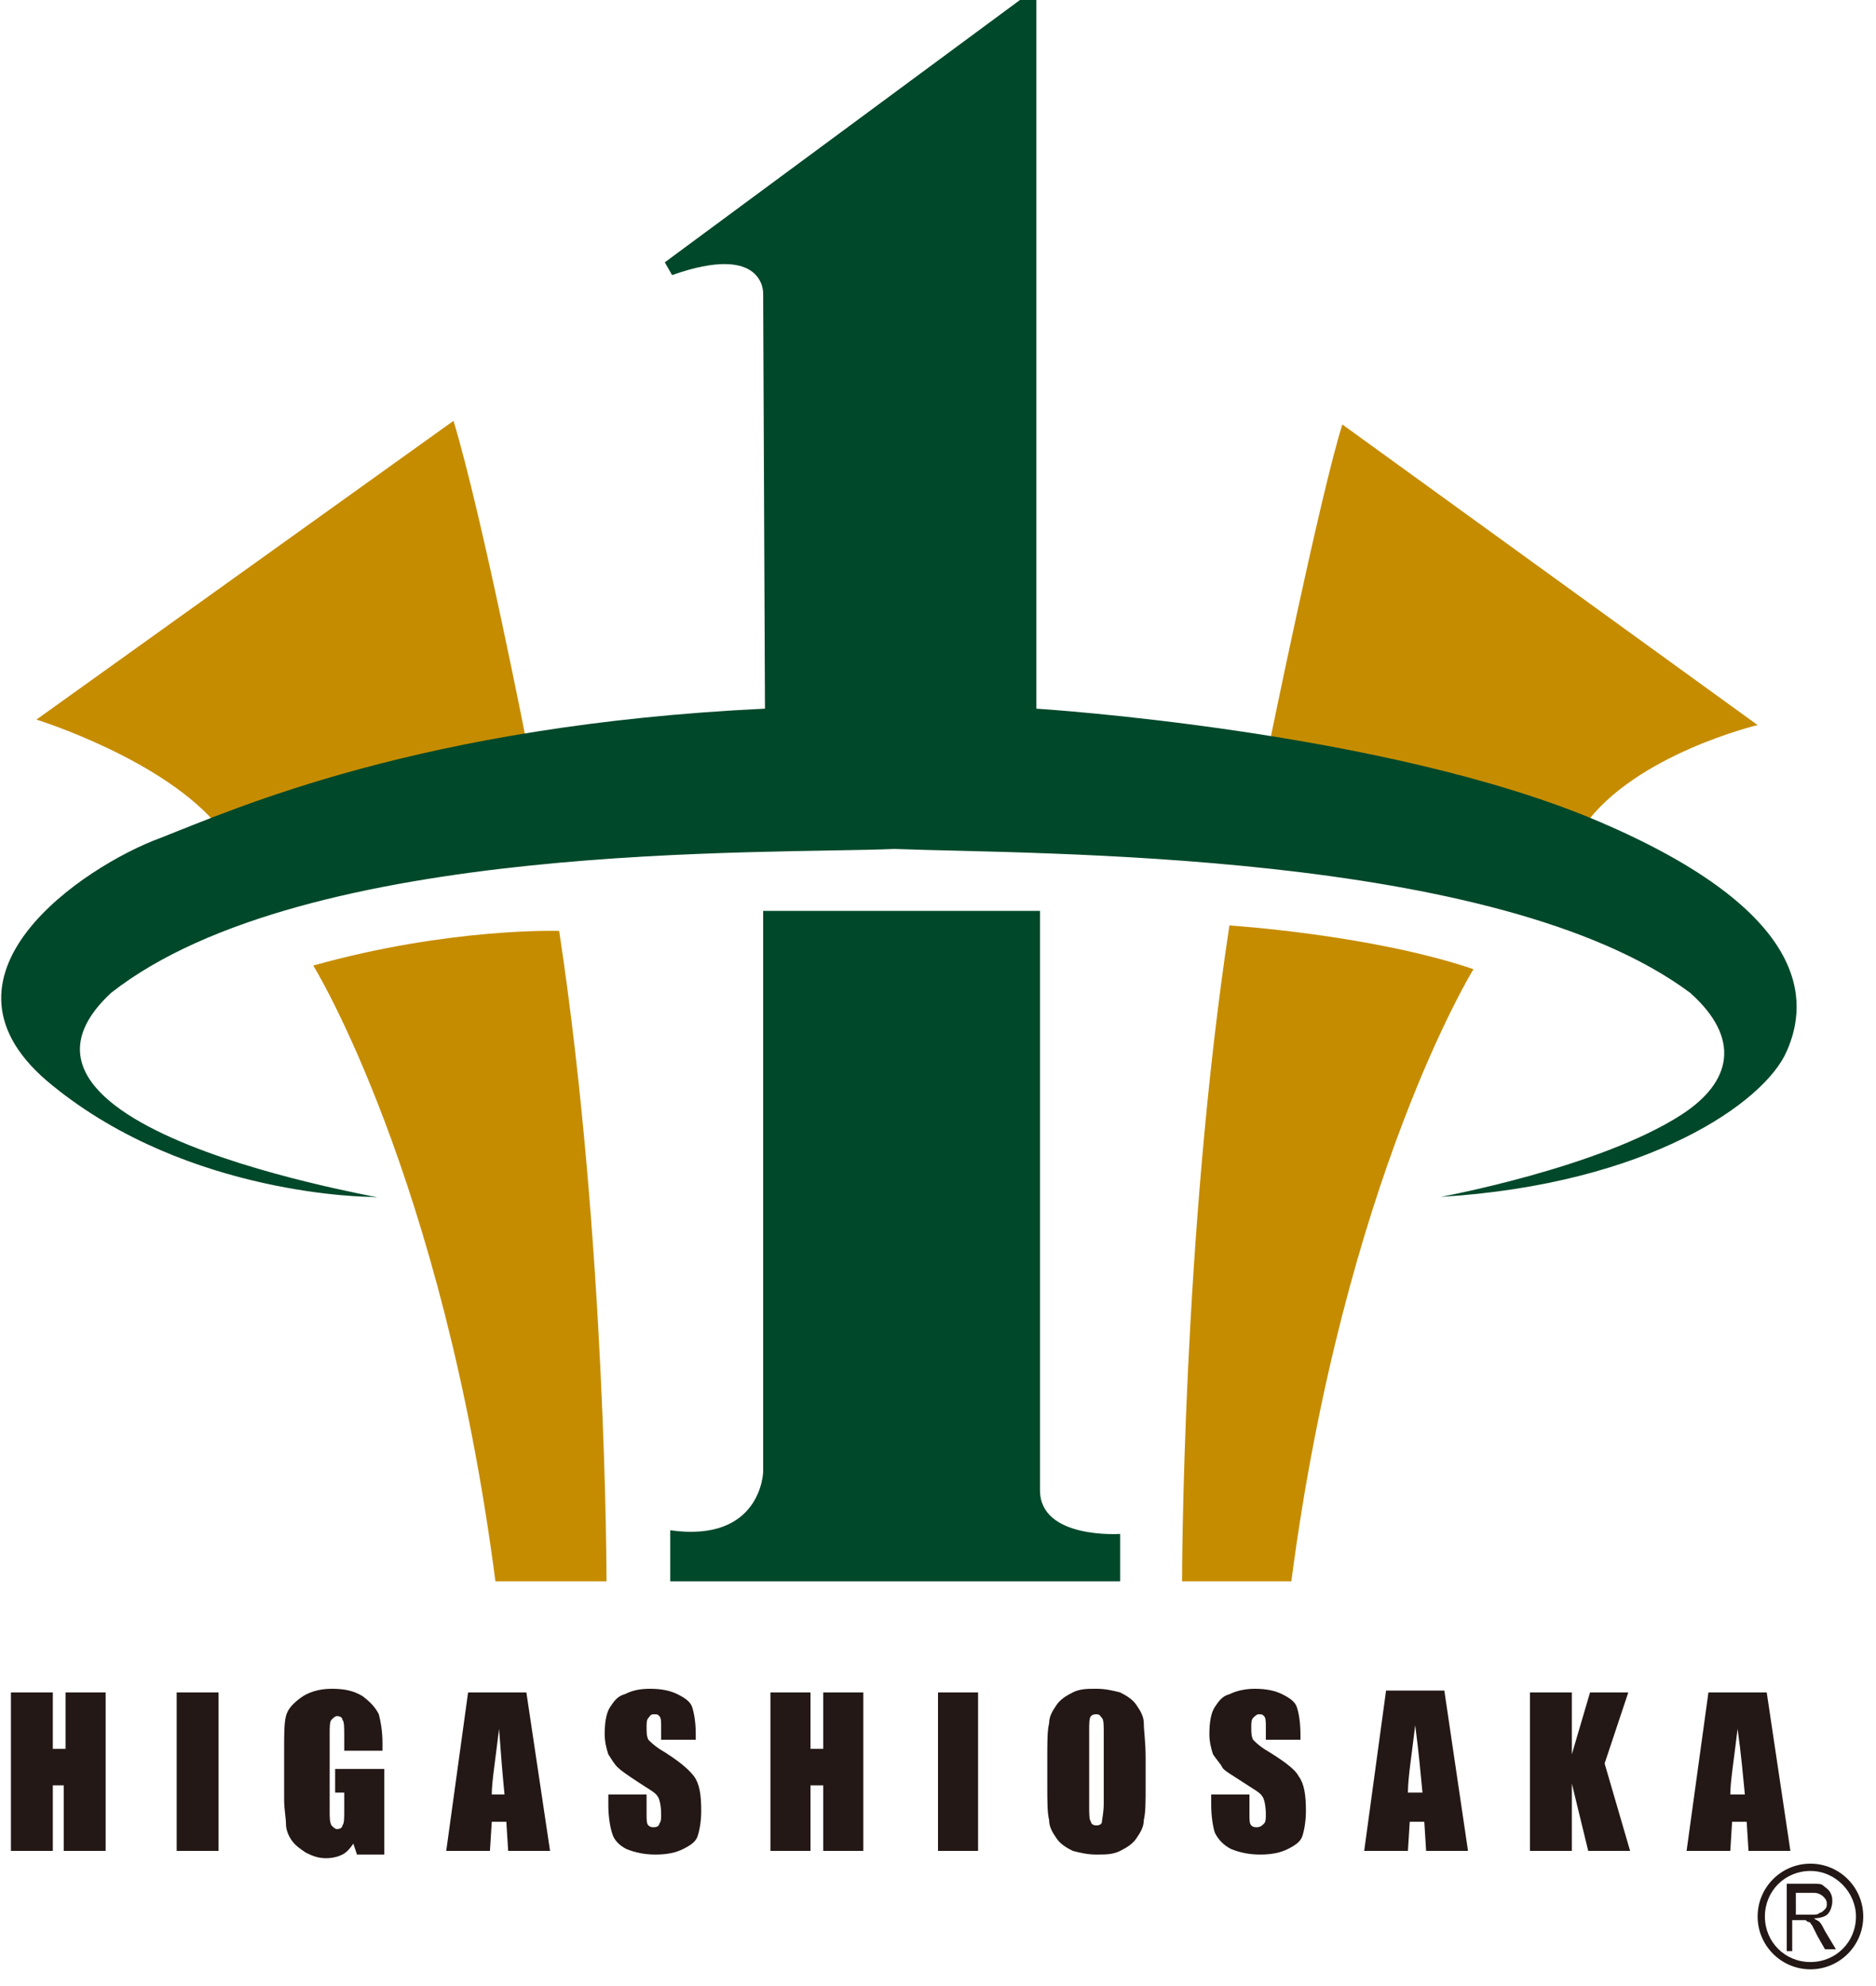
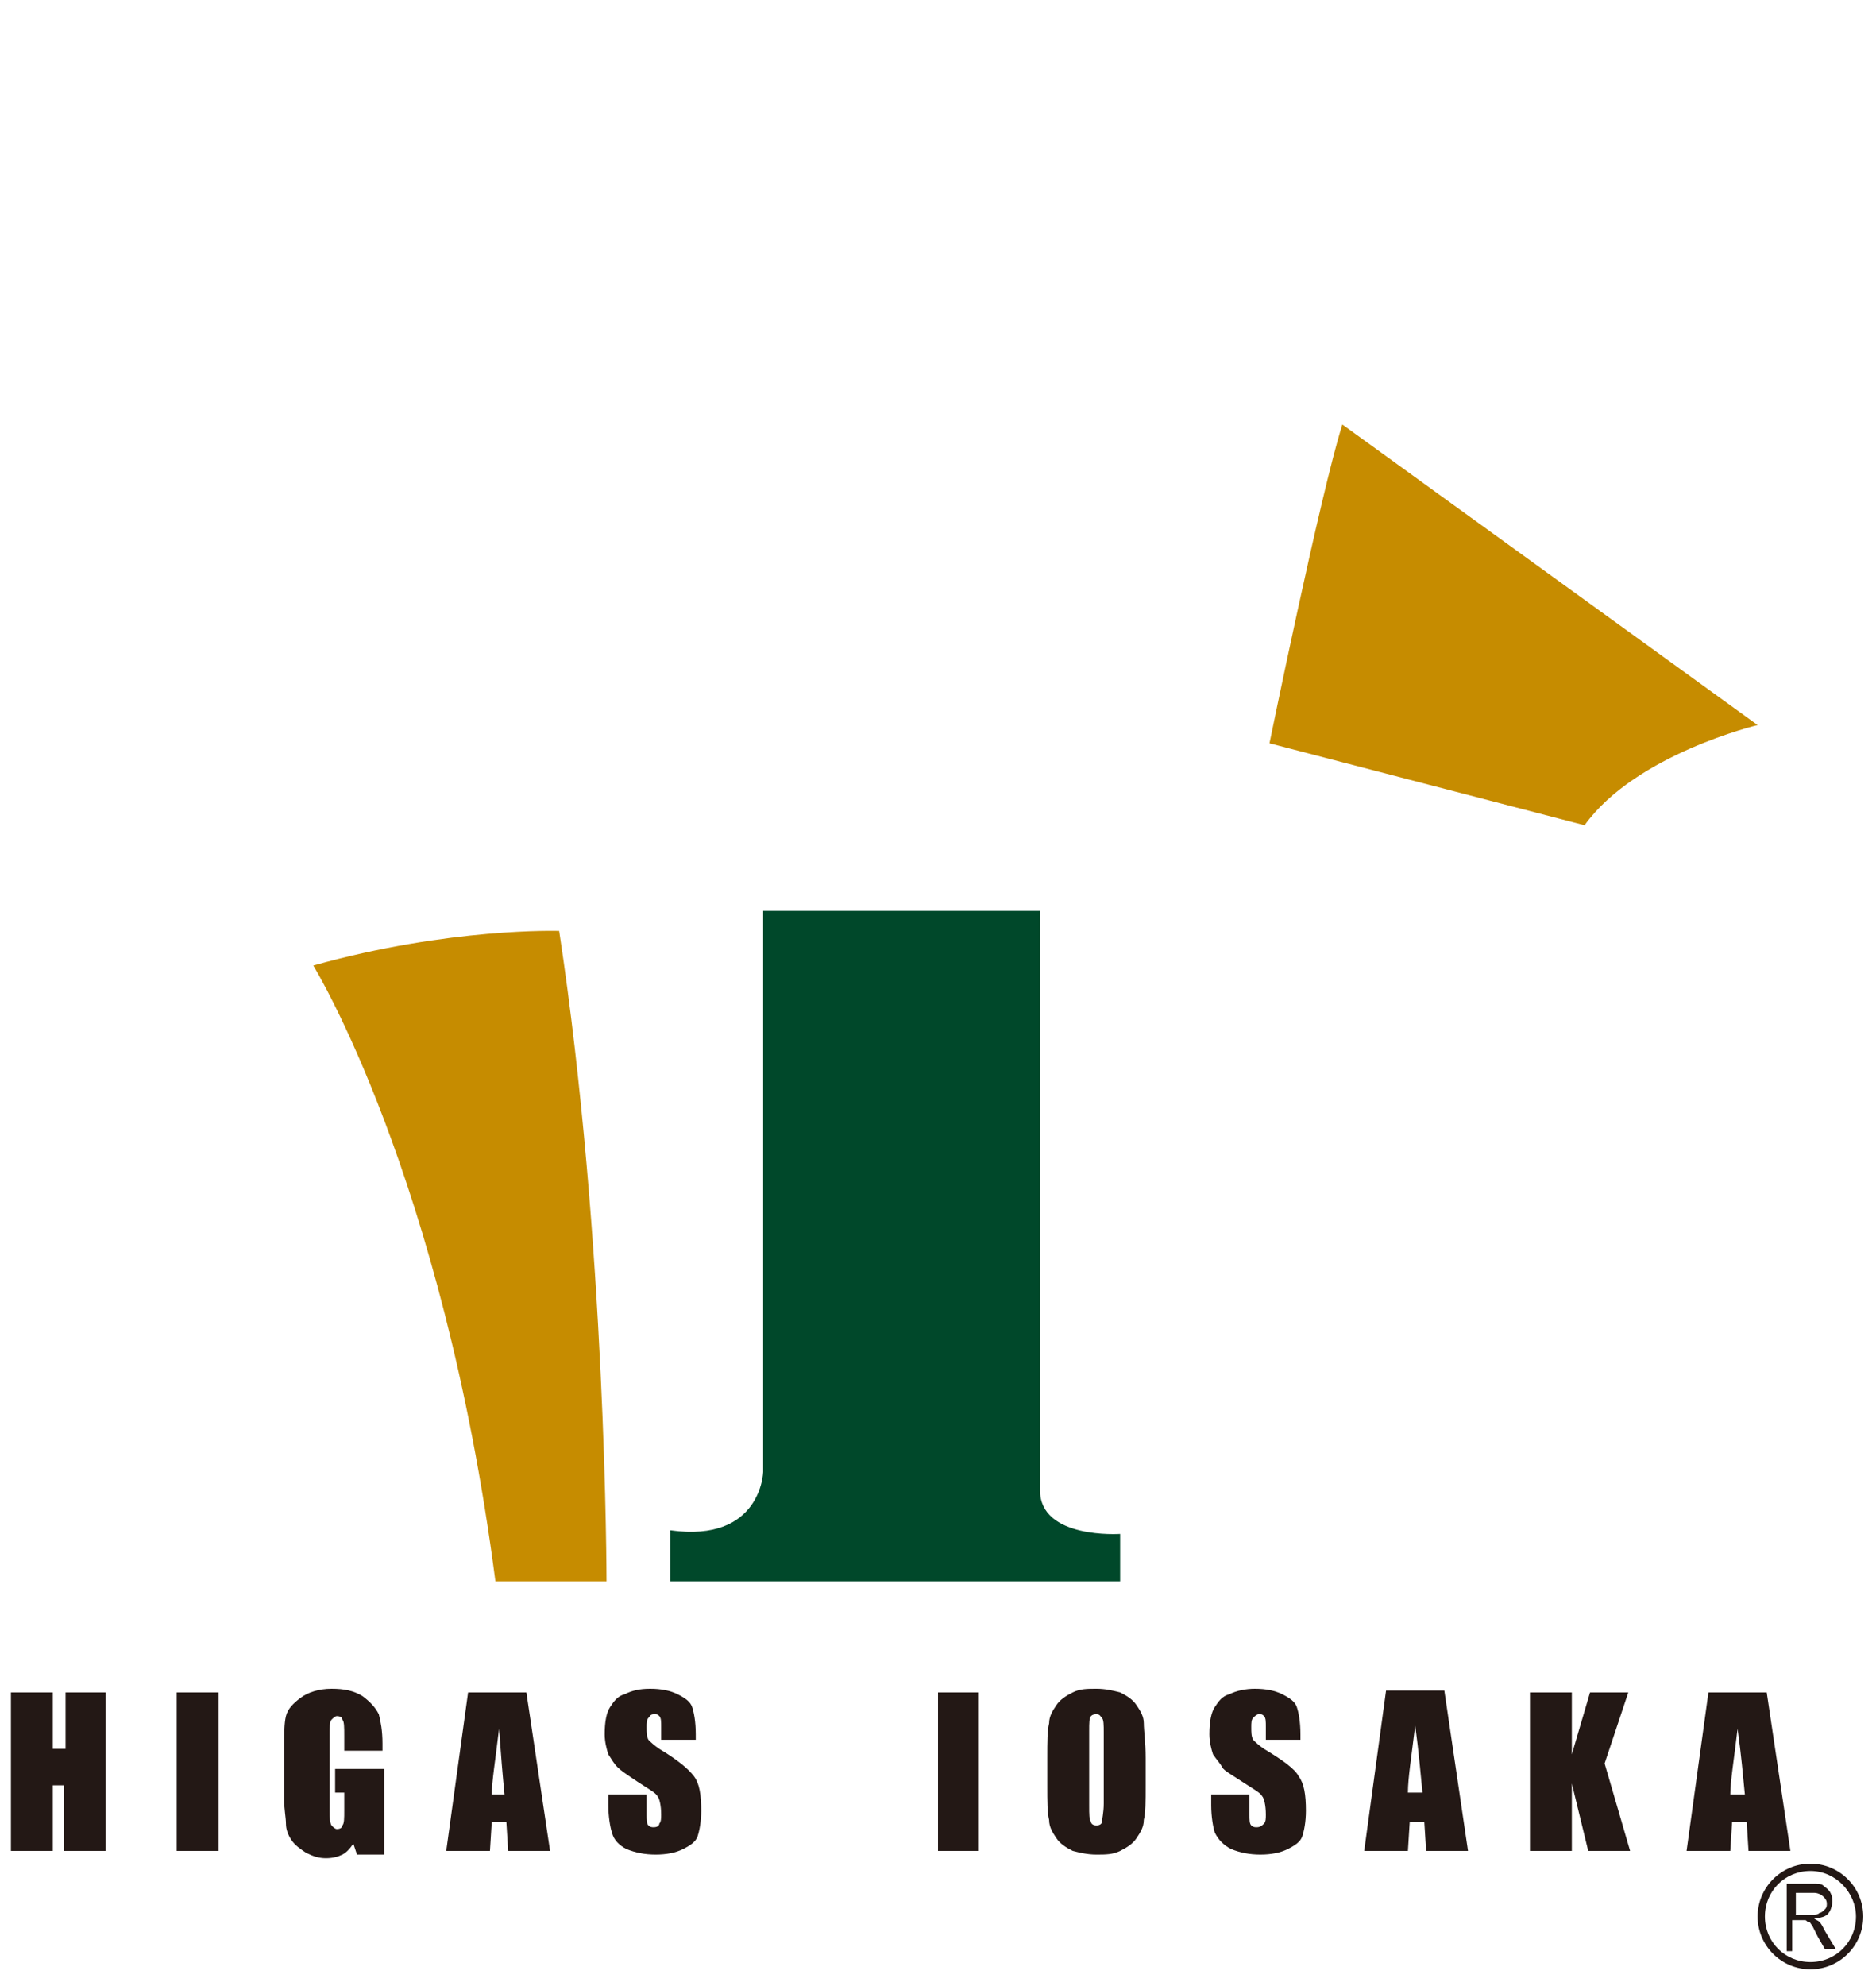
<svg xmlns="http://www.w3.org/2000/svg" version="1.1" id="レイヤー_1" x="0px" y="0px" width="103px" height="109px" viewBox="0 0 103 109" style="enable-background:new 0 0 103 109;" xml:space="preserve">
  <style type="text/css">
	.st0{fill:#231815;}
	.st1{fill:#C68C00;}
	.st2{fill:#00482A;}
</style>
  <g>
    <path class="st0" d="M5.8,92.9v8.7H3.5v-3.6H2.9v3.6H0.6v-8.7h2.3V96h0.7v-3.1H5.8z" />
    <path class="st0" d="M12,92.9v8.7H9.7v-8.7H12z" />
    <path class="st0" d="M21.2,96.1h-2.3v-0.8c0-0.5,0-0.8-0.1-0.9c0-0.1-0.1-0.2-0.3-0.2c-0.1,0-0.2,0.1-0.3,0.2   c-0.1,0.1-0.1,0.4-0.1,0.8v4.2c0,0.4,0,0.6,0.1,0.8c0.1,0.1,0.2,0.2,0.3,0.2c0.2,0,0.3-0.1,0.3-0.2c0.1-0.1,0.1-0.4,0.1-0.8v-1   h-0.5v-1.3h2.7v4.7h-1.5l-0.2-0.6c-0.2,0.3-0.4,0.5-0.6,0.6c-0.2,0.1-0.5,0.2-0.9,0.2c-0.4,0-0.7-0.1-1.1-0.3   c-0.3-0.2-0.6-0.4-0.8-0.7c-0.2-0.3-0.3-0.6-0.3-0.9c0-0.3-0.1-0.8-0.1-1.3V96c0-0.8,0-1.4,0.1-1.8c0.1-0.4,0.4-0.7,0.8-1   c0.4-0.3,1-0.5,1.7-0.5c0.7,0,1.2,0.1,1.7,0.4c0.4,0.3,0.7,0.6,0.9,1c0.1,0.4,0.2,0.9,0.2,1.6V96.1z" />
    <path class="st0" d="M28.9,92.9l1.3,8.7h-2.3l-0.1-1.6h-0.8l-0.1,1.6h-2.4l1.2-8.7H28.9z M27.7,98.5c-0.1-1-0.2-2.2-0.3-3.6   c-0.2,1.7-0.4,2.9-0.4,3.6H27.7z" />
    <path class="st0" d="M38.4,95.5h-2.1v-0.7c0-0.3,0-0.5-0.1-0.6c-0.1-0.1-0.1-0.1-0.3-0.1s-0.2,0.1-0.3,0.2   c-0.1,0.1-0.1,0.3-0.1,0.5c0,0.3,0,0.5,0.1,0.7c0.1,0.1,0.3,0.3,0.6,0.5c1,0.6,1.6,1.1,1.9,1.5c0.3,0.4,0.4,1,0.4,1.9   c0,0.6-0.1,1.1-0.2,1.4c-0.1,0.3-0.4,0.5-0.8,0.7c-0.4,0.2-0.9,0.3-1.5,0.3c-0.6,0-1.1-0.1-1.6-0.3c-0.4-0.2-0.7-0.5-0.8-0.9   c-0.1-0.3-0.2-0.9-0.2-1.5v-0.6h2.1v1.1c0,0.3,0,0.5,0.1,0.6c0.1,0.1,0.2,0.1,0.3,0.1c0.2,0,0.3-0.1,0.3-0.2   c0.1-0.1,0.1-0.3,0.1-0.5c0-0.5-0.1-0.9-0.2-1c-0.1-0.2-0.5-0.4-1.1-0.8c-0.6-0.4-0.9-0.6-1.1-0.8c-0.2-0.2-0.3-0.4-0.5-0.7   c-0.1-0.3-0.2-0.7-0.2-1.1c0-0.7,0.1-1.2,0.3-1.5c0.2-0.3,0.4-0.6,0.8-0.7c0.4-0.2,0.8-0.3,1.4-0.3c0.6,0,1.1,0.1,1.5,0.3   c0.4,0.2,0.7,0.4,0.8,0.7c0.1,0.3,0.2,0.8,0.2,1.5V95.5z" />
-     <path class="st0" d="M47.4,92.9v8.7h-2.2v-3.6h-0.7v3.6h-2.2v-8.7h2.2V96h0.7v-3.1H47.4z" />
    <path class="st0" d="M53.7,92.9v8.7h-2.2v-8.7H53.7z" />
    <path class="st0" d="M62.9,98c0,0.9,0,1.5-0.1,1.9c0,0.4-0.2,0.7-0.4,1c-0.2,0.3-0.5,0.5-0.9,0.7c-0.4,0.2-0.8,0.2-1.3,0.2   c-0.5,0-0.9-0.1-1.3-0.2c-0.4-0.2-0.7-0.4-0.9-0.7c-0.2-0.3-0.4-0.6-0.4-1c-0.1-0.4-0.1-1-0.1-1.9v-1.5c0-0.9,0-1.5,0.1-1.9   c0-0.4,0.2-0.7,0.4-1c0.2-0.3,0.5-0.5,0.9-0.7c0.4-0.2,0.8-0.2,1.3-0.2c0.5,0,0.9,0.1,1.3,0.2c0.4,0.2,0.7,0.4,0.9,0.7   c0.2,0.3,0.4,0.6,0.4,1c0,0.4,0.1,1,0.1,1.9V98z M60.6,95.1c0-0.4,0-0.7-0.1-0.8c-0.1-0.1-0.1-0.2-0.3-0.2c-0.1,0-0.2,0-0.3,0.1   c-0.1,0.1-0.1,0.4-0.1,0.8v4.1c0,0.5,0,0.8,0.1,0.9c0,0.1,0.1,0.2,0.3,0.2c0.2,0,0.3-0.1,0.3-0.2c0-0.1,0.1-0.5,0.1-1V95.1z" />
    <path class="st0" d="M71.6,95.5h-2.1v-0.7c0-0.3,0-0.5-0.1-0.6c-0.1-0.1-0.1-0.1-0.3-0.1c-0.1,0-0.2,0.1-0.3,0.2   c-0.1,0.1-0.1,0.3-0.1,0.5c0,0.3,0,0.5,0.1,0.7c0.1,0.1,0.3,0.3,0.6,0.5c1,0.6,1.7,1.1,1.9,1.5c0.3,0.4,0.4,1,0.4,1.9   c0,0.6-0.1,1.1-0.2,1.4c-0.1,0.3-0.4,0.5-0.8,0.7c-0.4,0.2-0.9,0.3-1.5,0.3c-0.6,0-1.1-0.1-1.6-0.3c-0.4-0.2-0.7-0.5-0.9-0.9   c-0.1-0.3-0.2-0.9-0.2-1.5v-0.6h2.1v1.1c0,0.3,0,0.5,0.1,0.6c0.1,0.1,0.2,0.1,0.3,0.1c0.2,0,0.3-0.1,0.4-0.2   c0.1-0.1,0.1-0.3,0.1-0.5c0-0.5-0.1-0.9-0.2-1c-0.1-0.2-0.5-0.4-1.1-0.8c-0.6-0.4-1-0.6-1.1-0.8s-0.3-0.4-0.5-0.7   c-0.1-0.3-0.2-0.7-0.2-1.1c0-0.7,0.1-1.2,0.3-1.5c0.2-0.3,0.4-0.6,0.8-0.7c0.4-0.2,0.9-0.3,1.4-0.3c0.6,0,1.1,0.1,1.5,0.3   c0.4,0.2,0.7,0.4,0.8,0.7c0.1,0.3,0.2,0.8,0.2,1.5V95.5z" />
    <path class="st0" d="M79.3,92.8l1.3,8.8h-2.3l-0.1-1.6h-0.8l-0.1,1.6h-2.4l1.2-8.8H79.3z M78.1,98.4c-0.1-1-0.2-2.2-0.4-3.7   c-0.2,1.7-0.4,2.9-0.4,3.7H78.1z" />
    <path class="st0" d="M89.4,92.9l-1.3,3.9l1.4,4.8h-2.3l-0.9-3.7v3.7H84v-8.7h2.3v3.4l1-3.4H89.4z" />
    <path class="st0" d="M97,92.9l1.3,8.7H96l-0.1-1.6h-0.8l-0.1,1.6h-2.4l1.2-8.7H97z M95.8,98.5c-0.1-1-0.2-2.2-0.4-3.6   c-0.2,1.7-0.4,2.9-0.4,3.6H95.8z" />
    <path class="st0" d="M99.4,108.1c-1.6,0-2.9-1.3-2.9-2.9s1.3-2.9,2.9-2.9s2.9,1.3,2.9,2.9S101,108.1,99.4,108.1L99.4,108.1z    M99.4,102.7c-1.4,0-2.5,1.1-2.5,2.5c0,1.4,1.1,2.5,2.5,2.5c1.4,0,2.5-1.1,2.5-2.5C101.9,103.9,100.8,102.7,99.4,102.7L99.4,102.7z   " />
    <g>
      <path class="st0" d="M98.1,107.1v-3.7h1.4c0.3,0,0.5,0,0.6,0.1c0.1,0.1,0.3,0.2,0.4,0.4c0.1,0.2,0.1,0.3,0.1,0.5    c0,0.2-0.1,0.5-0.2,0.6c-0.1,0.2-0.5,0.3-0.8,0.3c0.1,0.1,0.2,0.1,0.3,0.2c0.1,0.1,0.2,0.3,0.3,0.5l0.6,1h-0.6l-0.4-0.7    c-0.1-0.2-0.2-0.4-0.3-0.6c-0.1-0.1-0.1-0.2-0.2-0.2c-0.1,0-0.1-0.1-0.2-0.1c0,0-0.1,0-0.2,0h-0.5l0,1.7H98.1z M98.6,105.1h0.9    c0.2,0,0.3,0,0.4-0.1c0.1,0,0.2-0.1,0.3-0.2c0.1-0.1,0.1-0.2,0.1-0.3c0-0.2-0.1-0.3-0.2-0.4c-0.1-0.1-0.3-0.2-0.5-0.2h-1V105.1z" />
    </g>
-     <path class="st1" d="M29,41.2c0,0-2.5-12.8-4.1-18.1L2,39.5c0,0,7.1,2.2,10.1,6L29,41.2z" />
    <path class="st1" d="M69.7,40.8c0,0,2.8-13.7,4-17.5l22.8,16.5c0,0-6.7,1.6-9.5,5.5L69.7,40.8z" />
    <path class="st2" d="M36.8,86.8h24.7v-2.6c0,0-4.4,0.3-4.4-2.4s0-31.8,0-31.8H41.9v30.8c0,0-0.1,3.9-5.1,3.2V86.8z" />
    <path class="st1" d="M33.3,86.8c0,0,0-18.6-2.6-35.7c0,0-6-0.2-13.5,1.9c0,0,7.1,11.5,10,33.8H33.3z" />
-     <path class="st1" d="M64.9,86.8c0,0,0-18.9,2.6-36c0,0,7.8,0.5,13.4,2.4c0,0-7.1,11.5-10,33.6H64.9z" />
-     <path class="st2" d="M79.1,65.7c0,0,8.7-1.6,13.2-4.5c2.8-1.8,3.3-4.2,0.5-6.7c-10.6-7.9-36-7.6-43.7-7.9c-6.7,0.3-32.3-0.5-43,7.9   c-8.5,7.9,17.6,11.6,14.3,11.2c0,0-10,0-17.5-6.1c-7.5-6,1.8-12.1,5.9-13.6c4.1-1.6,14.3-6.2,33.2-7.1l-0.1-22.8c0,0,0.1-2.8-5-1   l-0.4-0.7L56,0h0.9v38.9c0,0,19.2,1.2,30.9,6.2c11.7,5,11.5,9.9,10.3,12.6C96.9,60.5,90.5,65,79.1,65.7z" />
  </g>
</svg>